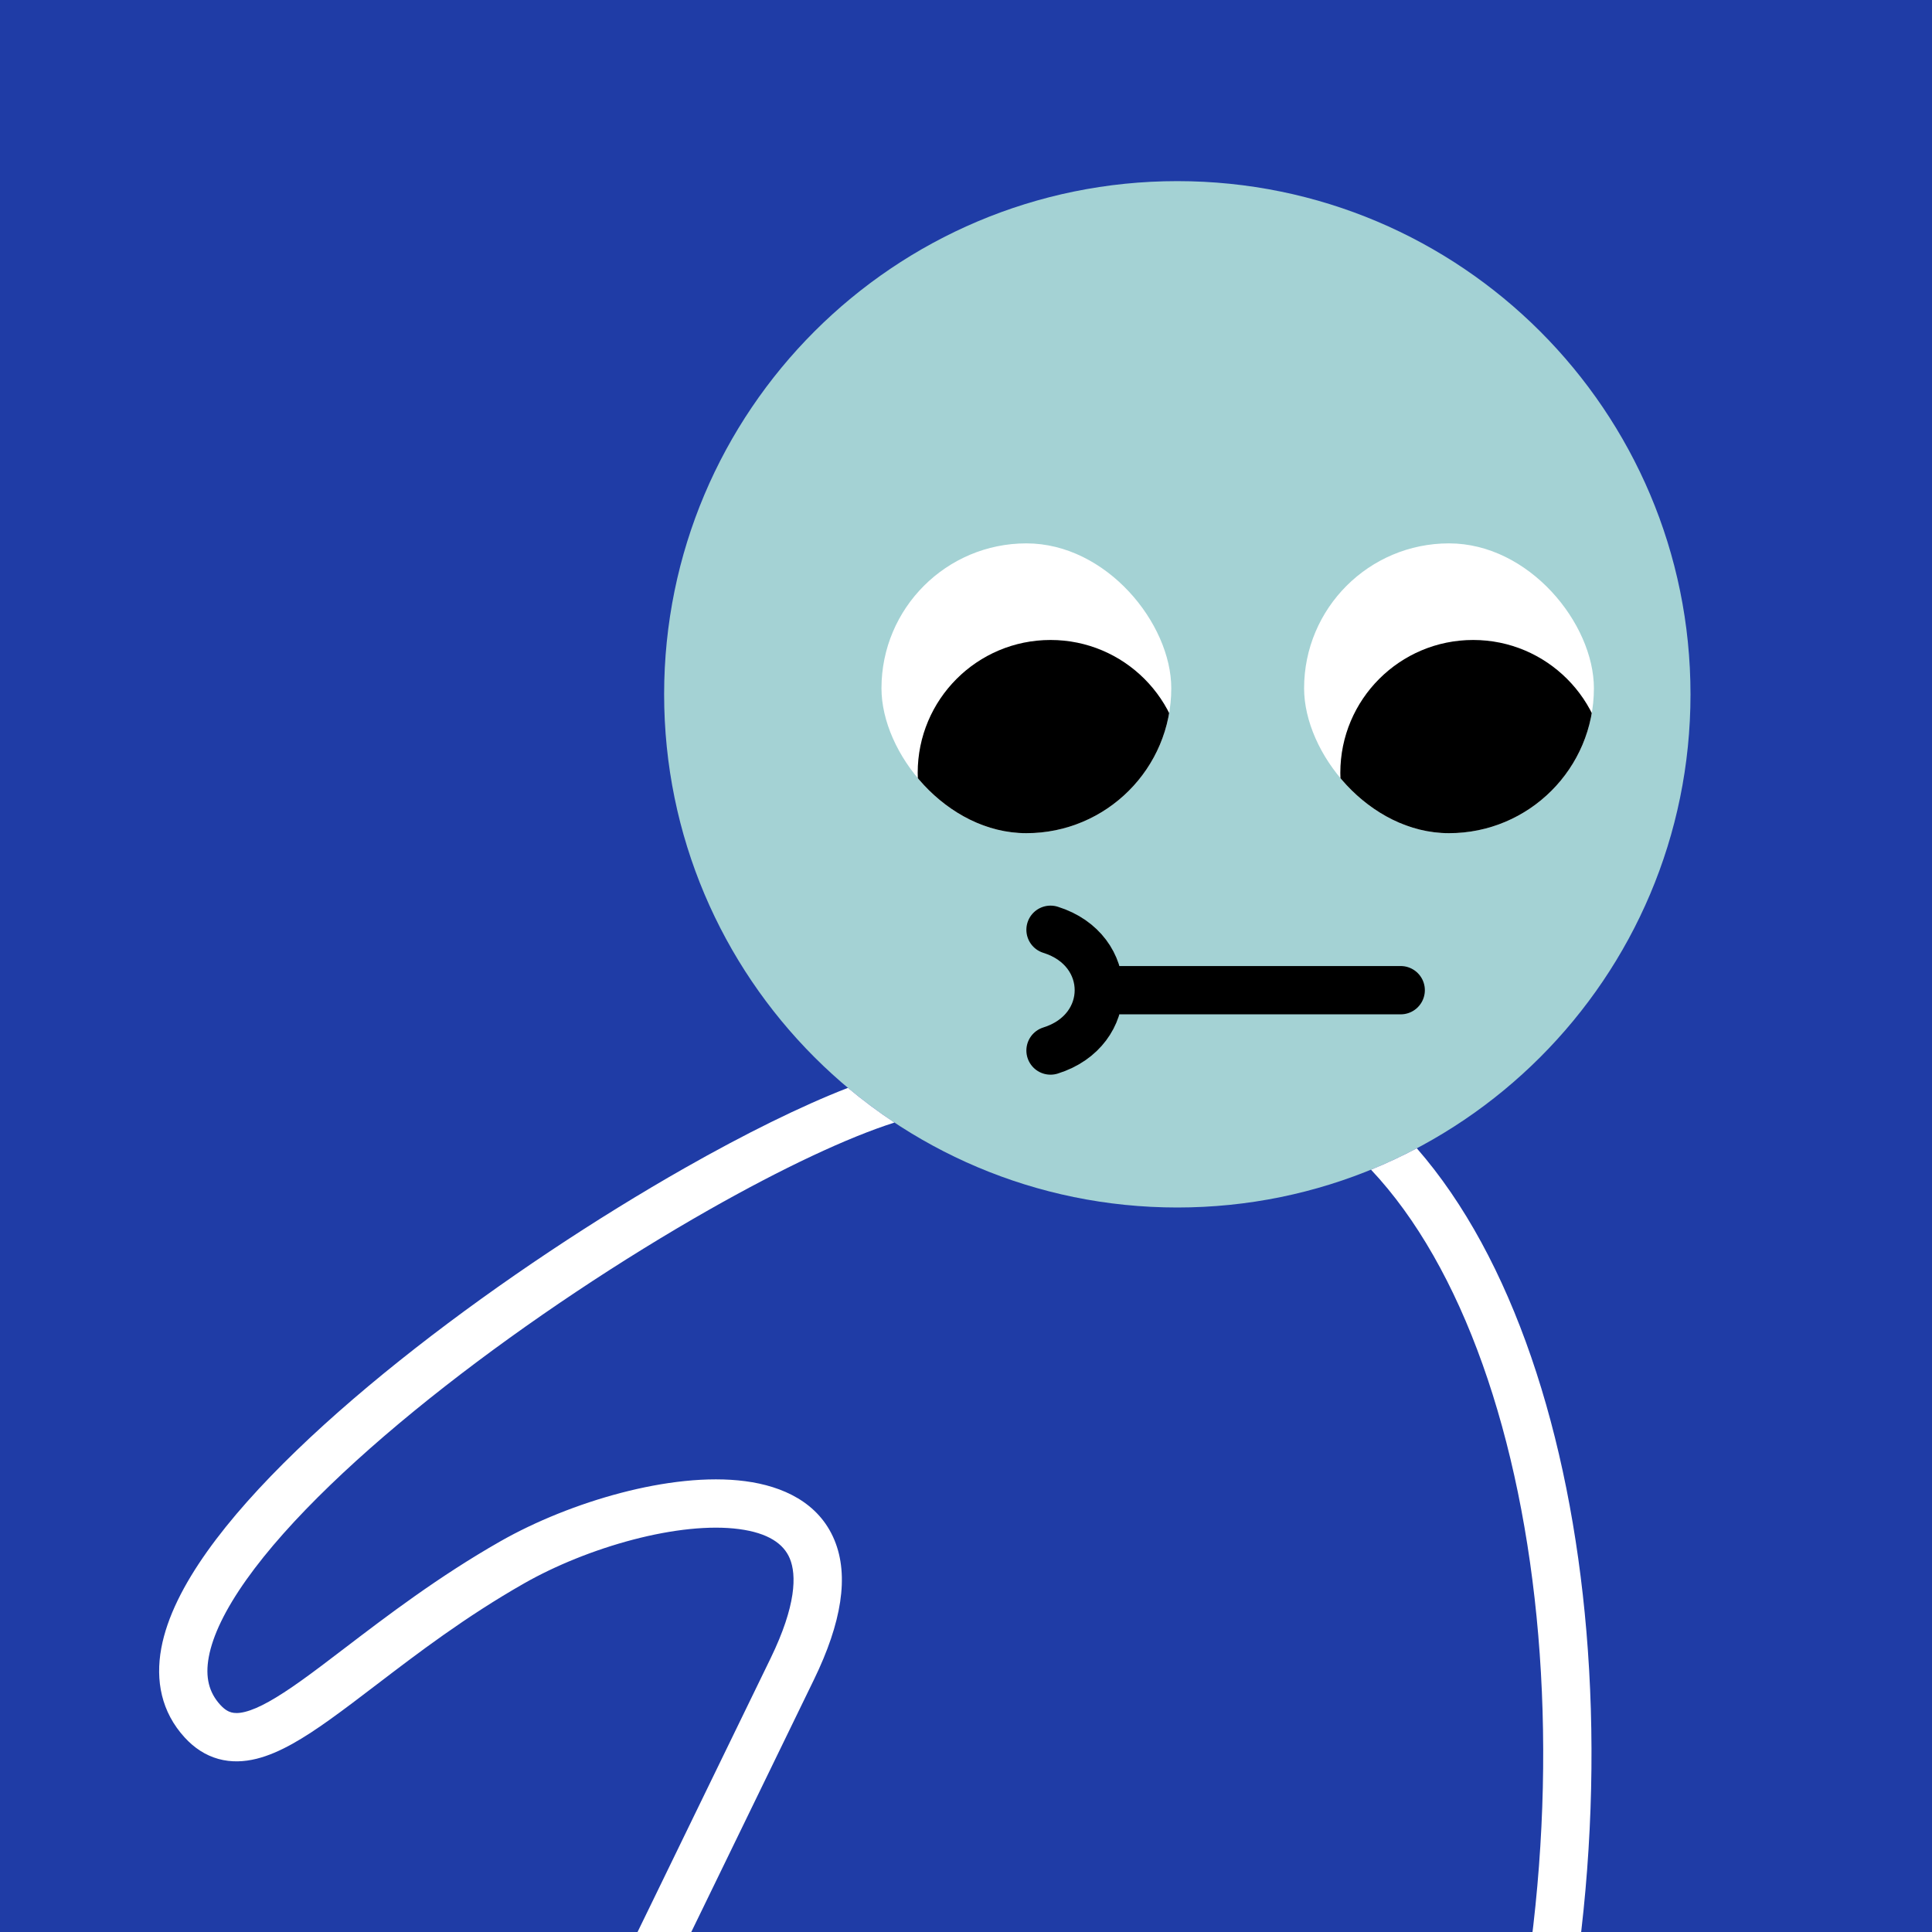
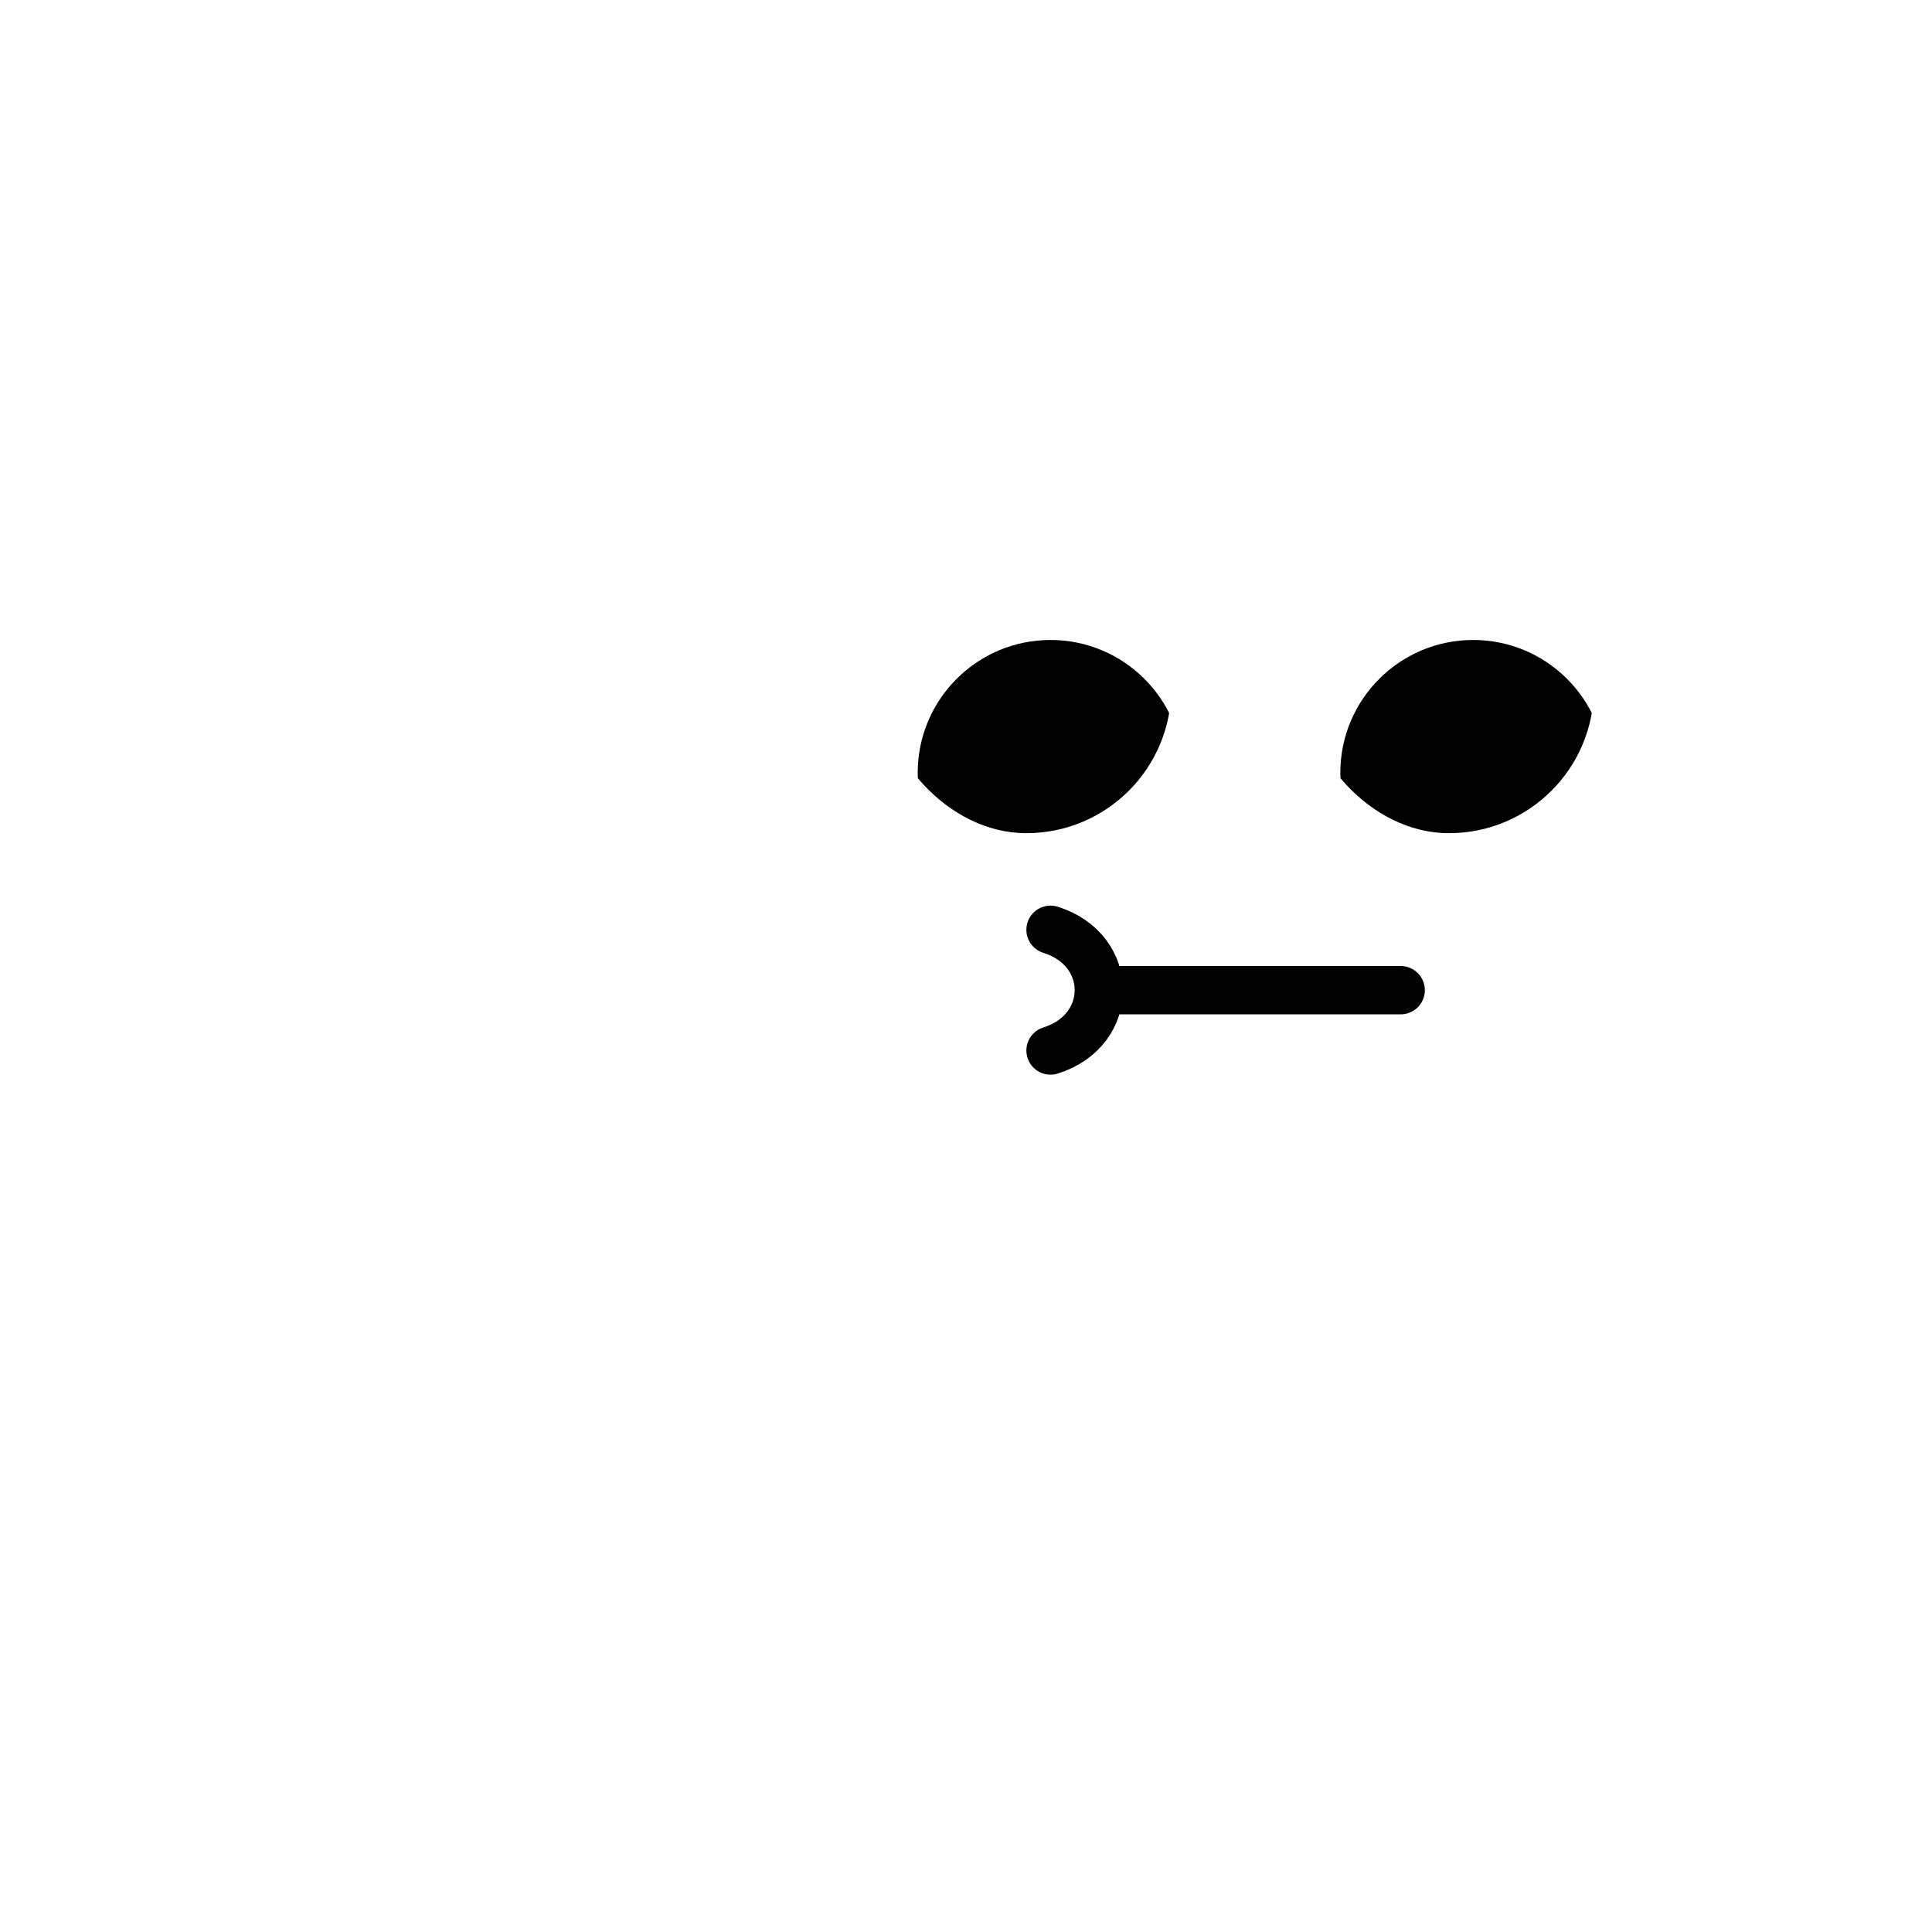
<svg xmlns="http://www.w3.org/2000/svg" width="48" height="48" viewBox="0 0 160 160" fill="none">
-   <rect width="160" height="160" fill="#1F3CA6" />
-   <path d="M97.5 100C120.972 100 140 80.972 140 57.5C140 34.028 120.972 15 97.5 15C74.028 15 55 34.028 55 57.5C55 80.972 74.028 100 97.5 100Z" fill="#A4D2D4" />
  <g clip-path="url(#clip0_425_11836)">
    <path d="M85 69C91.627 69 97 63.627 97 57C97 50.373 91.627 45 85 45C78.373 45 73 50.373 73 57C73 63.627 78.373 69 85 69Z" fill="white" />
    <path d="M87 75C93.075 75 98 70.075 98 64C98 57.925 93.075 53 87 53C80.925 53 76 57.925 76 64C76 70.075 80.925 75 87 75Z" fill="black" />
  </g>
  <g clip-path="url(#clip1_425_11836)">
    <path d="M120 69C126.627 69 132 63.627 132 57C132 50.373 126.627 45 120 45C113.373 45 108 50.373 108 57C108 63.627 113.373 69 120 69Z" fill="white" />
    <path d="M122 75C128.075 75 133 70.075 133 64C133 57.925 128.075 53 122 53C115.925 53 111 57.925 111 64C111 70.075 115.925 75 122 75Z" fill="black" />
  </g>
  <path d="M87 87C89.665 86.167 90.999 84.085 91 82.003M87 77C89.668 77.834 91.001 79.919 91 82.003M116 82.003L91 82.003" stroke="black" stroke-width="4" stroke-linecap="round" />
  <defs>
    <clipPath id="clip0_425_11836">
      <rect x="73" y="45" width="24" height="24" rx="12" fill="white" />
    </clipPath>
    <clipPath id="clip1_425_11836">
      <rect x="108" y="45" width="24" height="24" rx="12" fill="white" />
    </clipPath>
  </defs>
  <g clip-path="url(#clip0_425_14431)">
    <path fill-rule="evenodd" clip-rule="evenodd" d="M70.222 90.092C71.449 91.12 72.735 92.08 74.074 92.966C70.223 94.187 64.792 96.74 58.703 100.198C51.605 104.229 43.789 109.389 36.85 114.813C29.883 120.258 23.917 125.878 20.41 130.815C18.651 133.291 17.616 135.452 17.29 137.226C16.979 138.913 17.311 140.171 18.244 141.19C18.607 141.587 18.909 141.744 19.155 141.812C19.41 141.883 19.762 141.9 20.283 141.771C21.413 141.492 22.901 140.644 24.954 139.18C26.028 138.414 27.224 137.502 28.538 136.498L28.539 136.498C32.01 133.849 36.315 130.564 41.419 127.656C44.343 125.99 47.889 124.559 51.428 123.633C54.944 122.714 58.603 122.256 61.715 122.665C64.809 123.071 67.808 124.423 69.102 127.535C70.339 130.511 69.692 134.394 67.418 139.078C60.384 153.566 53.949 166.782 51.611 171.58C51.127 172.572 49.93 172.985 48.937 172.501C47.944 172.017 47.532 170.82 48.015 169.827C50.353 165.031 56.786 151.817 63.819 137.331C65.942 132.96 65.972 130.427 65.408 129.07C64.901 127.849 63.62 126.95 61.194 126.631C58.786 126.314 55.684 126.655 52.44 127.503C49.217 128.346 46 129.65 43.399 131.132C38.545 133.897 34.607 136.903 31.191 139.511L31.19 139.511C29.809 140.565 28.513 141.555 27.276 142.437C25.224 143.9 23.188 145.173 21.244 145.654C20.228 145.906 19.157 145.964 18.086 145.667C17.005 145.367 16.078 144.748 15.293 143.89C13.362 141.78 12.863 139.181 13.356 136.502C13.833 133.91 15.235 131.194 17.149 128.498C20.989 123.092 27.312 117.191 34.387 111.661C41.489 106.11 49.468 100.843 56.727 96.72C61.654 93.922 66.333 91.602 70.222 90.092ZM117.335 95.097C116.105 95.747 114.839 96.339 113.542 96.868C113.543 96.869 113.544 96.87 113.544 96.871C121.102 104.9 125.998 118.963 127.393 135.428C128.782 151.828 126.667 170.29 120.538 186.84C120.155 187.876 120.683 189.026 121.719 189.41C122.755 189.794 123.906 189.265 124.289 188.229C130.636 171.091 132.814 152.036 131.378 135.09C129.999 118.804 125.25 104.164 117.335 95.097Z" fill="white" />
  </g>
  <defs>
    <clipPath id="clip0_425_14431">
      <rect width="160" height="160" fill="white" />
    </clipPath>
  </defs>
</svg>